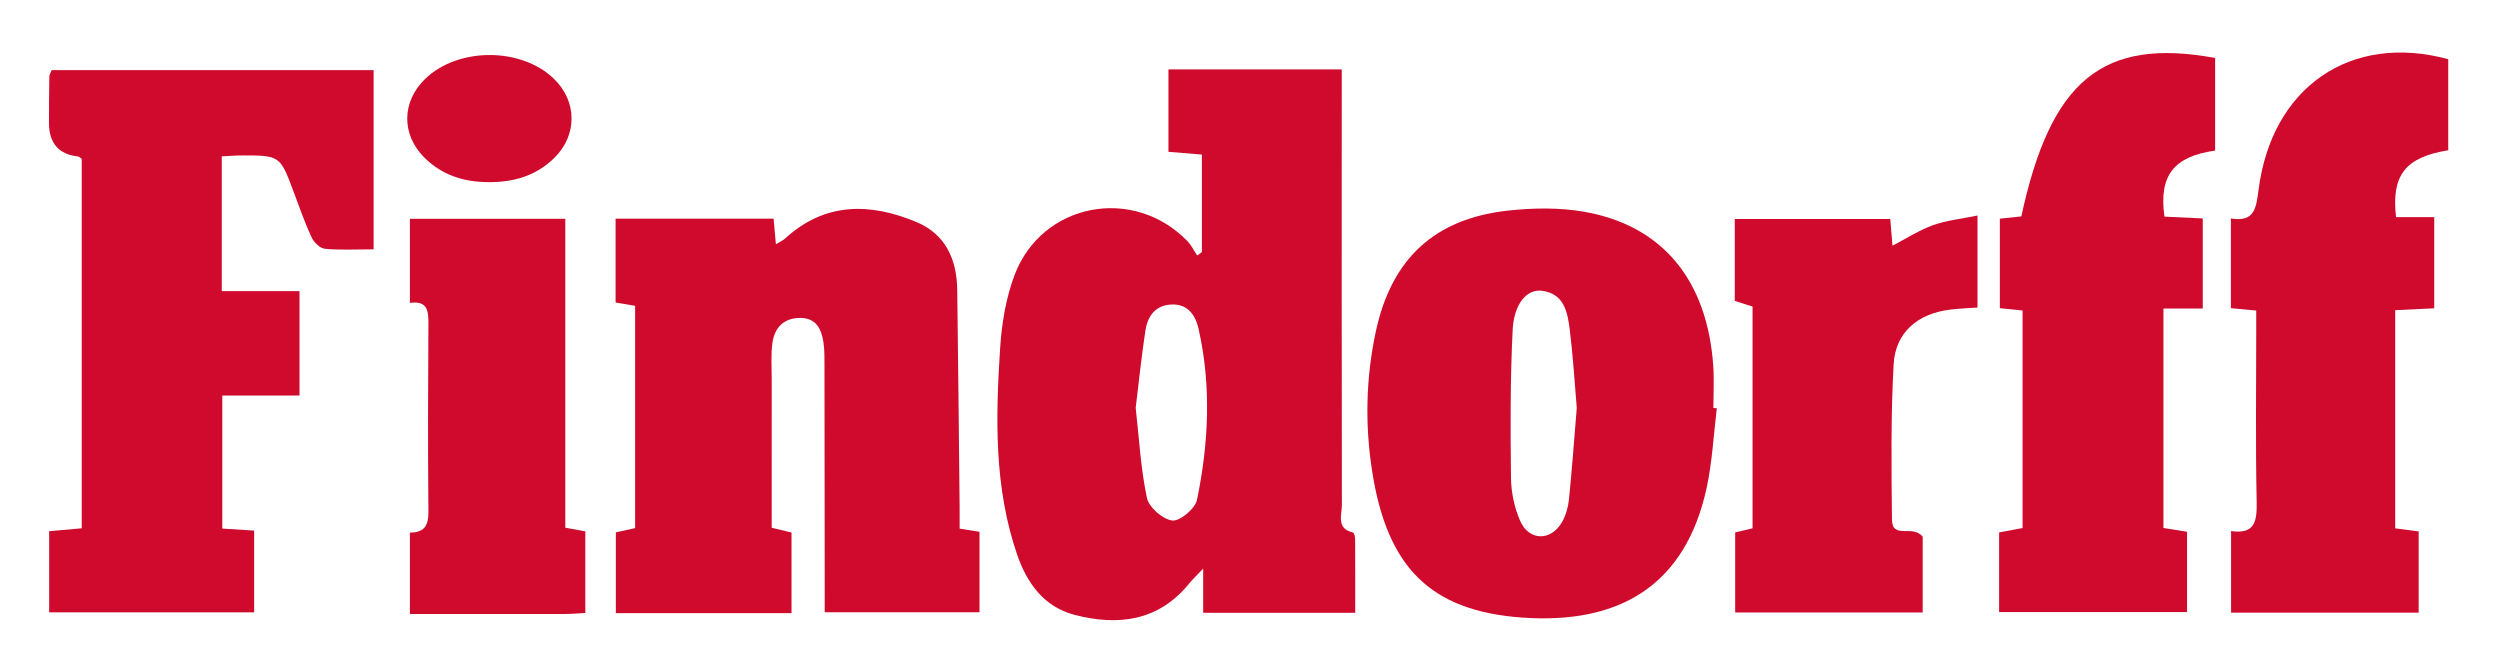
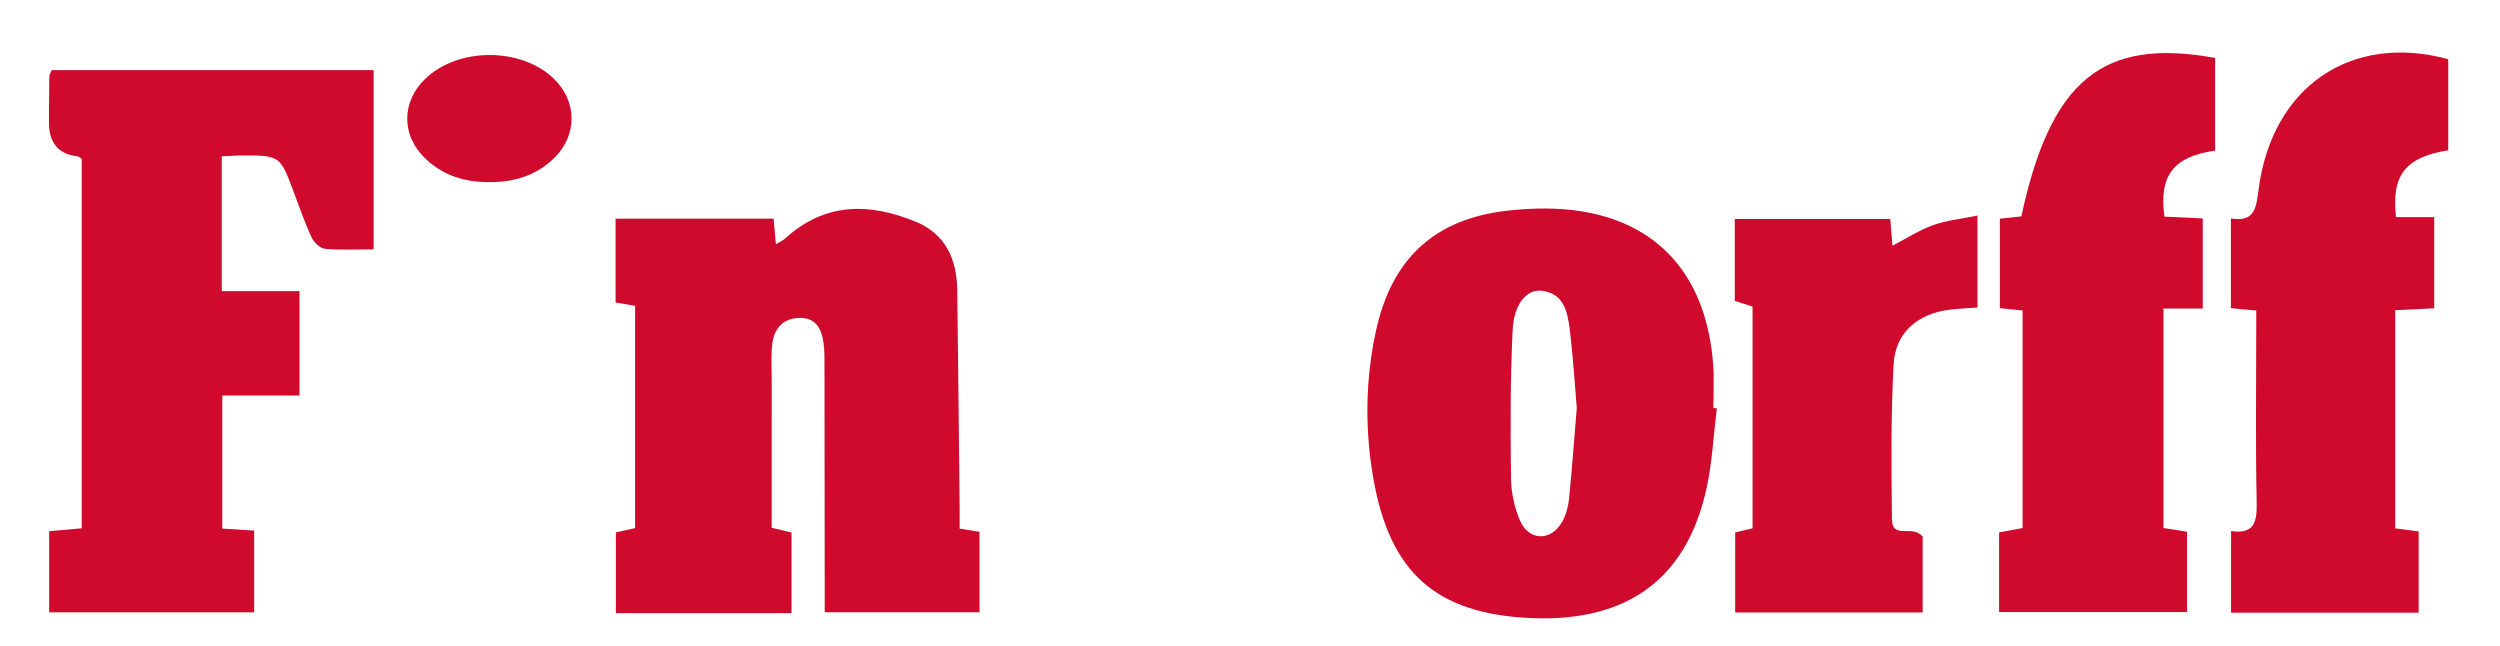
<svg xmlns="http://www.w3.org/2000/svg" id="a" viewBox="0 0 1644.44 425">
  <defs>
    <style>.c{fill:none;}.d{fill:#cf0a2c;}.e{clip-path:url(#b);}</style>
    <clipPath id="b">
      <polygon class="c" points="-542.47 2164.06 1334.24 1127.08 1334.24 2164.06 -542.47 2164.06" />
    </clipPath>
  </defs>
  <g class="e">
    <rect class="d" x="-1116" y="1003.16" width="3177.59" height="599.36" transform="translate(-570.12 390.01) rotate(-28.86)" />
  </g>
-   <path class="d" d="M882.56,45.65c0,5.57,0,10.34,0,15.1-.01,90.44-.09,180.88,.09,271.32,.01,6.64-3.9,15.59,7.32,18.22,.81,.19,1.39,3.02,1.4,4.63,.1,15.78,.06,31.56,.06,48.15h-100.01v-29.04c-4.6,4.86-7.04,7.1-9.09,9.64-20.21,25-46.88,28.18-75.5,20.76-19.95-5.17-31.26-20.68-37.73-39.48-15.29-44.37-14.21-90.31-11.22-136.14,1.05-16.08,3.77-32.71,9.4-47.7,17.96-47.76,78.28-59.21,113.82-22.45,2.6,2.69,4.3,6.27,6.41,9.43,1.02-.76,2.04-1.52,3.06-2.28V101.67c-6.96-.57-14.15-1.16-21.99-1.8V45.65h113.96Zm-135.53,222.58c2.28,20.18,3.29,40.07,7.4,59.3,1.33,6.21,10.43,14.15,16.69,14.84,5.06,.56,15.03-7.79,16.22-13.55,7.73-37.29,9.52-75.02,1.04-112.56-2.05-9.06-7.14-16.51-18.03-15.96-10.62,.54-15.53,7.9-16.95,17.24-2.58,16.89-4.31,33.92-6.37,50.69Z" />
  <path class="d" d="M631.22,347.72c5.39,.86,8.8,1.41,13.07,2.09v52.93h-101.82c0-5.41,0-10.14,0-14.87-.04-48.96-.07-97.92-.15-146.88,0-5.29,.1-10.64-.68-15.84-1.34-8.95-5.01-16.28-15.79-16.03-10.52,.24-16.36,6.58-17.75,16.26-1.11,7.79-.48,15.84-.49,23.78-.03,32.56-.01,65.12-.01,97.99,4.93,1.18,8.65,2.08,13.04,3.13v53.01h-115.55v-53.1c4.1-.91,8.17-1.82,12.68-2.82V201.17c-4.33-.73-8.13-1.37-12.85-2.17v-55.18h103.94c.49,5.44,.94,10.52,1.51,16.82,2.6-1.59,4.58-2.4,6.05-3.75,26.23-23.96,55.81-23.6,86.33-10.87,19.3,8.05,26.64,24.69,26.9,44.74,.62,47.63,1.07,95.26,1.57,142.89,.05,4.36,0,8.72,0,14.09Z" />
  <path class="d" d="M197.02,260.15h-50.8v87.54c6.48,.41,13.3,.83,20.95,1.31v53.79H32.34v-53.38c6.98-.62,13.79-1.23,21.42-1.91V104.51c-1.03-.69-1.7-1.51-2.45-1.59q-19.11-2.08-19.1-22.25c.02-10.14,.08-20.28,.25-30.41,.02-1.22,.87-2.42,1.53-4.15H245.76v117.89c-11.21,0-21.72,.6-32.08-.36-3.2-.3-7.25-4.29-8.77-7.59-4.59-9.98-8.22-20.41-12.07-30.72-8.51-22.77-8.93-23.13-33.41-23.1-4.28,0-8.56,.37-13.56,.61v88.66h51.14v68.66Z" />
  <path class="d" d="M1129.28,268.54c-2.14,17.43-2.97,35.14-6.66,52.24-13.93,64.45-57.51,90.05-121.54,85.43-60.52-4.37-88.66-33.39-98.48-95.99-4.83-30.76-4.19-61.4,2.32-91.91,10.23-47.91,38.49-74.55,87.31-79.82,16.47-1.78,33.72-2.03,49.95,.83,51.48,9.08,80.83,45.03,84.75,101.32,.64,9.2,.09,18.49,.09,27.73l2.27,.18Zm-92.12-.21c-1.36-15.81-2.41-33.81-4.63-51.67-1.42-11.39-3.76-23.61-18.36-25.41-9.78-1.21-18.32,8.43-19.18,25.84-1.6,32.41-1.5,64.93-1.09,97.4,.12,9.42,2.22,19.43,5.98,28.05,5.84,13.41,20.35,13.54,27.6,.83,2.53-4.43,4.03-9.83,4.55-14.94,1.97-19.24,3.34-38.54,5.13-60.1Z" />
  <path class="d" d="M1610.39,38.95v59.9c-28.09,4.5-37.51,16.26-34.34,43.98h25.13v59.96c-8.6,.41-16.74,.8-25.67,1.23v143.51l15.44,2.02v53.43h-123.39v-53.66c15.83,2.31,17.09-6.68,16.82-19.5-.78-37.46-.28-74.95-.28-112.43,0-4.28,0-8.55,0-13.12-6.39-.6-11.1-1.04-16.67-1.56v-59.03c15.36,2.59,16.62-6.41,18.21-18.84,8.62-67.65,60.73-103.33,124.75-85.9Z" />
  <path class="d" d="M1314.97,402.59v-52.37c5.2-.97,10.18-1.91,15.43-2.89V204.24c-5.05-.52-9.34-.96-14.95-1.53v-58.87c5.09-.54,9.75-1.03,14.14-1.5,19.29-89.63,53.58-117.78,127.46-104.2v60.92c-27.22,3.8-37.14,16.45-33.32,43.44,7.97,.38,16.16,.76,25.19,1.19v59.28h-25.86v144.33c4.82,.78,9.86,1.59,15.53,2.5v52.79h-123.61Z" />
  <path class="d" d="M1264.7,353.02v49.86h-123.34v-52.65c3.32-.79,6.95-1.66,11.43-2.72V201.67c-3.53-1.13-7.49-2.41-11.7-3.76v-53.85h102.29c.47,5.66,.93,11.19,1.45,17.56,9.12-4.73,17.46-10.2,26.59-13.48,8.93-3.2,18.66-4.16,29.34-6.38v60.52c-5.75,.43-11.77,.65-17.74,1.35-21.45,2.52-36.28,14.88-37.44,36.07-1.86,33.86-1.47,67.87-1.1,101.81,.15,13.8,13.41,3.14,20.21,11.5Z" />
-   <path class="d" d="M371.84,347.11c5.06,.92,8.79,1.6,13.17,2.39v53.71c-4.53,.23-8.81,.64-13.09,.65-33.84,.05-67.68,.03-102.3,.03v-53.56c13.14,.02,12.23-9.08,12.15-18.81-.33-39.24-.24-78.48,.03-117.71,.06-8.73-.08-16.26-12.19-14.57v-55.32h102.23v203.18Z" />
  <path class="d" d="M320.91,119.79c-16.02-.08-30.36-4.71-41.86-16.23-15.16-15.18-14.82-36.67,.55-51.6,21.46-20.85,62.76-21.04,84.48-.4,15.72,14.94,15.89,37.44,.26,52.59-12.09,11.73-26.99,15.89-43.43,15.64Z" />
</svg>